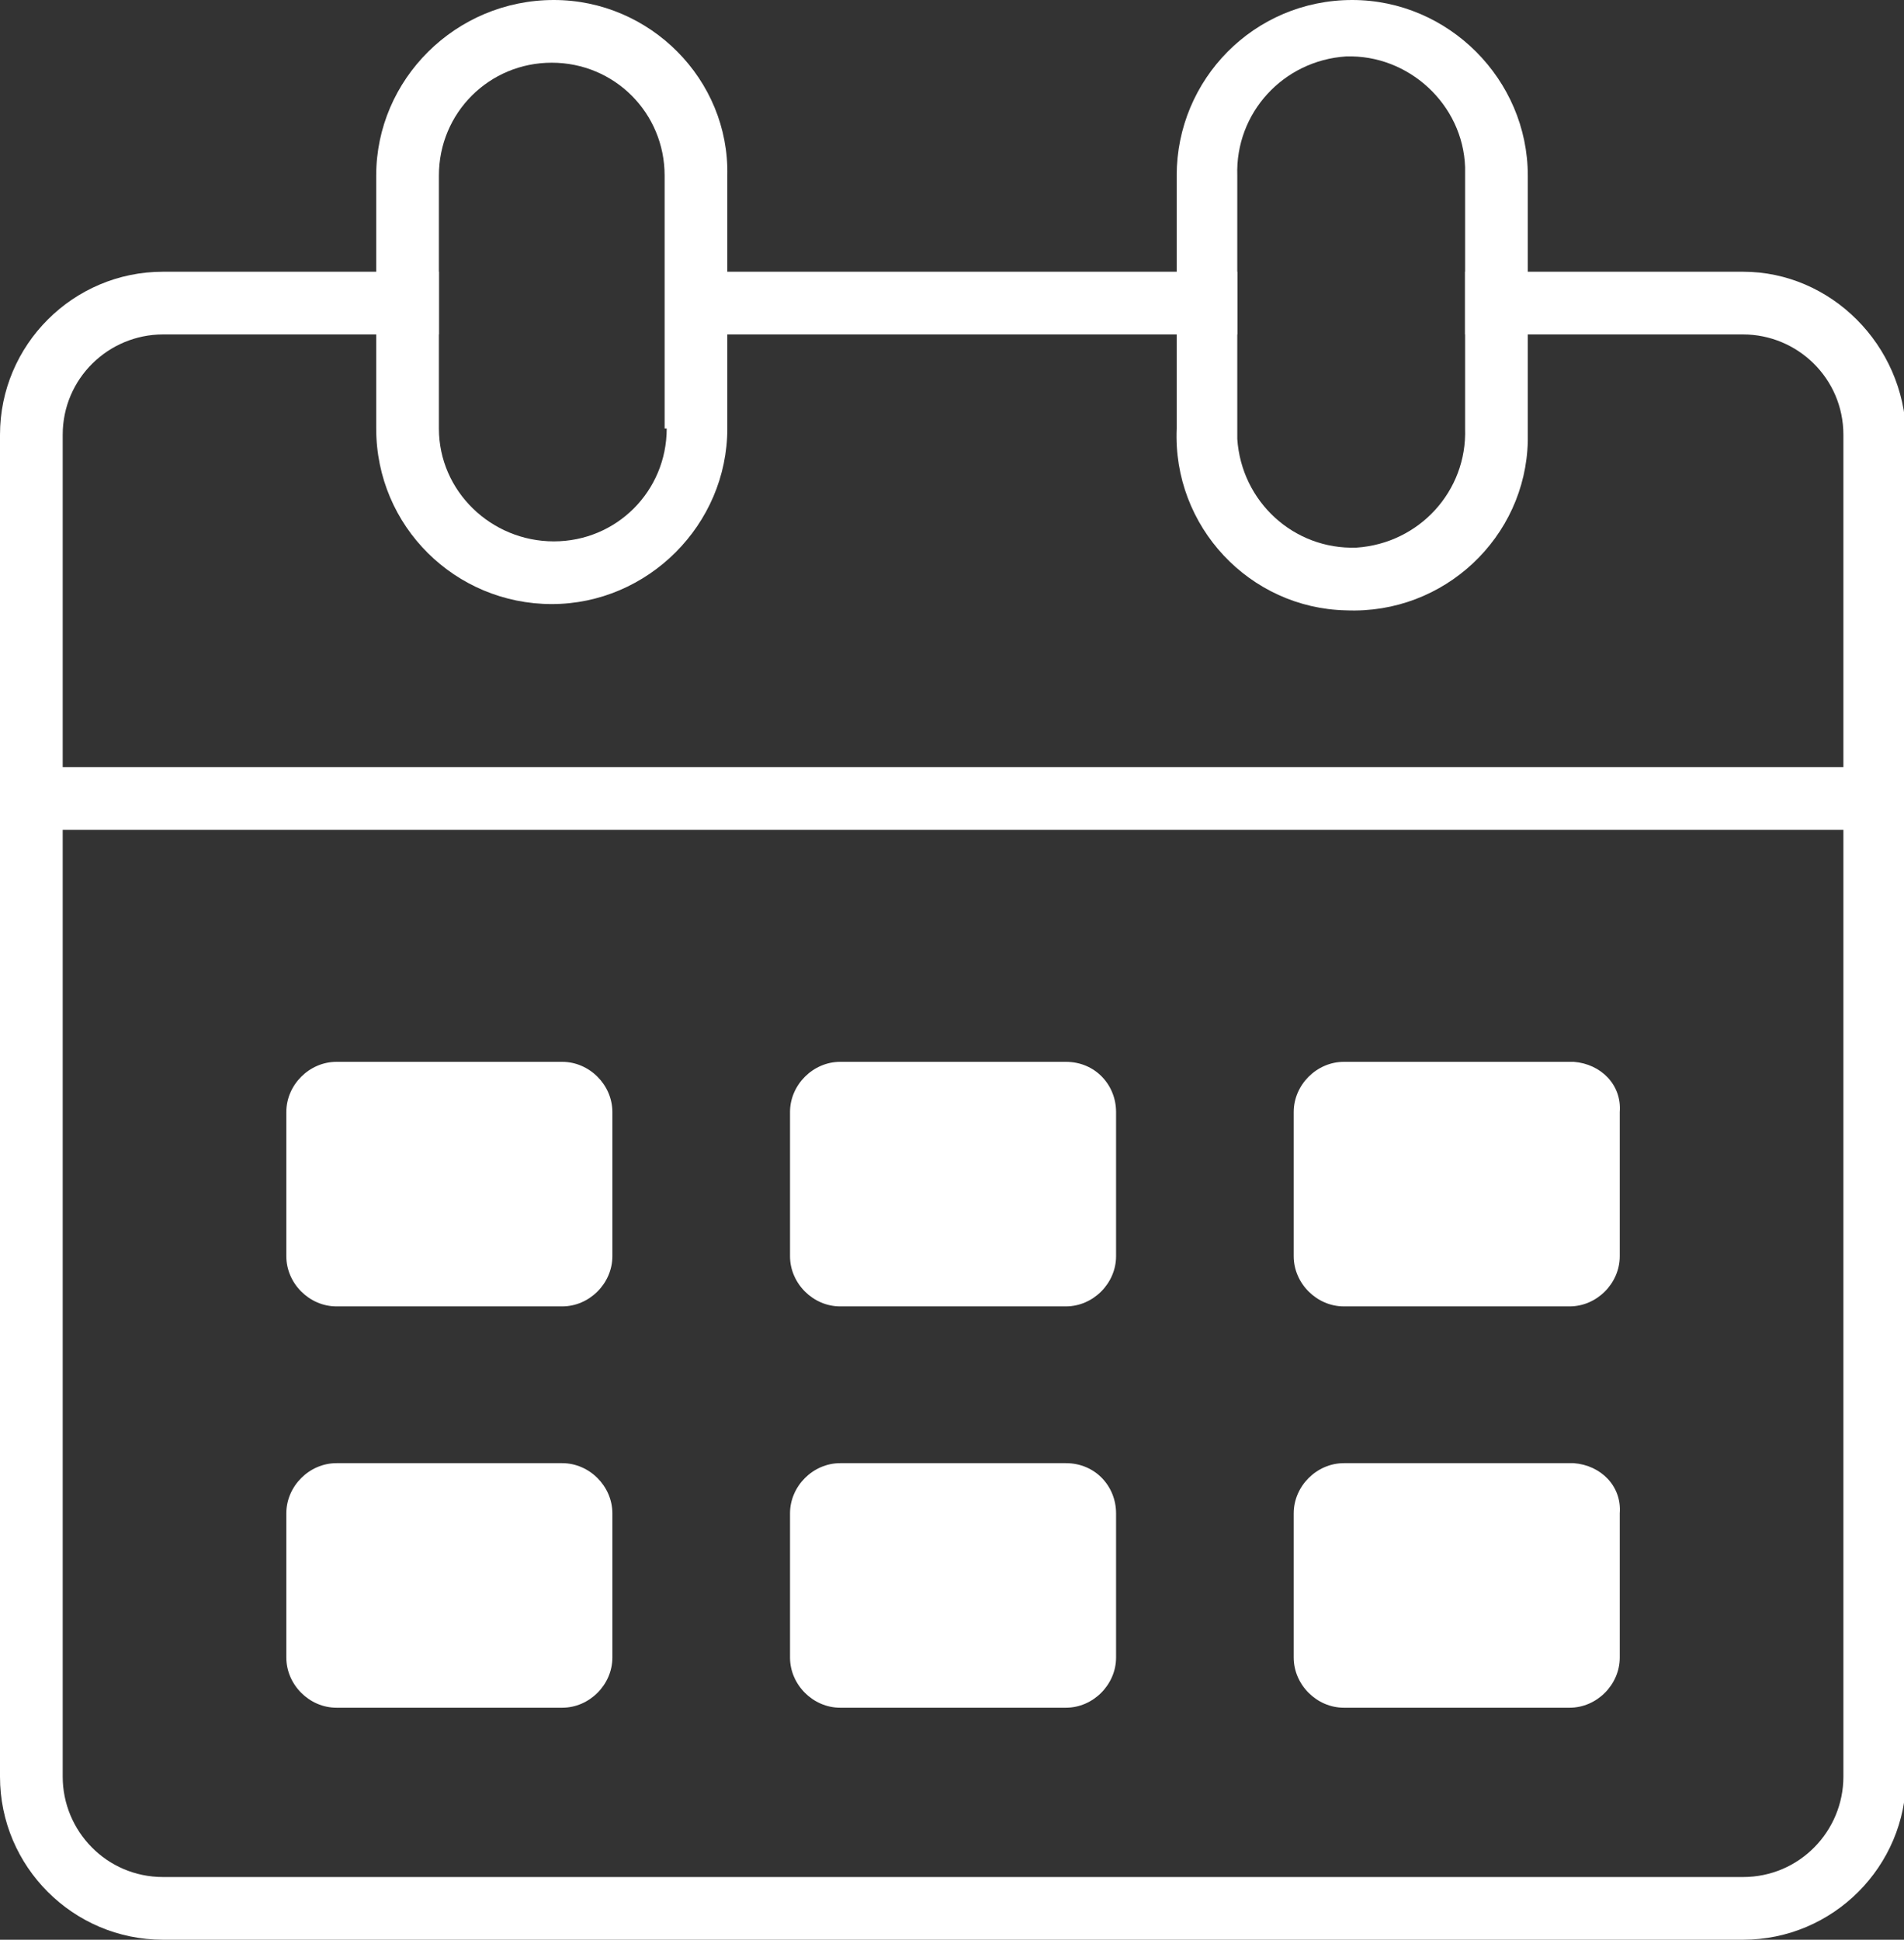
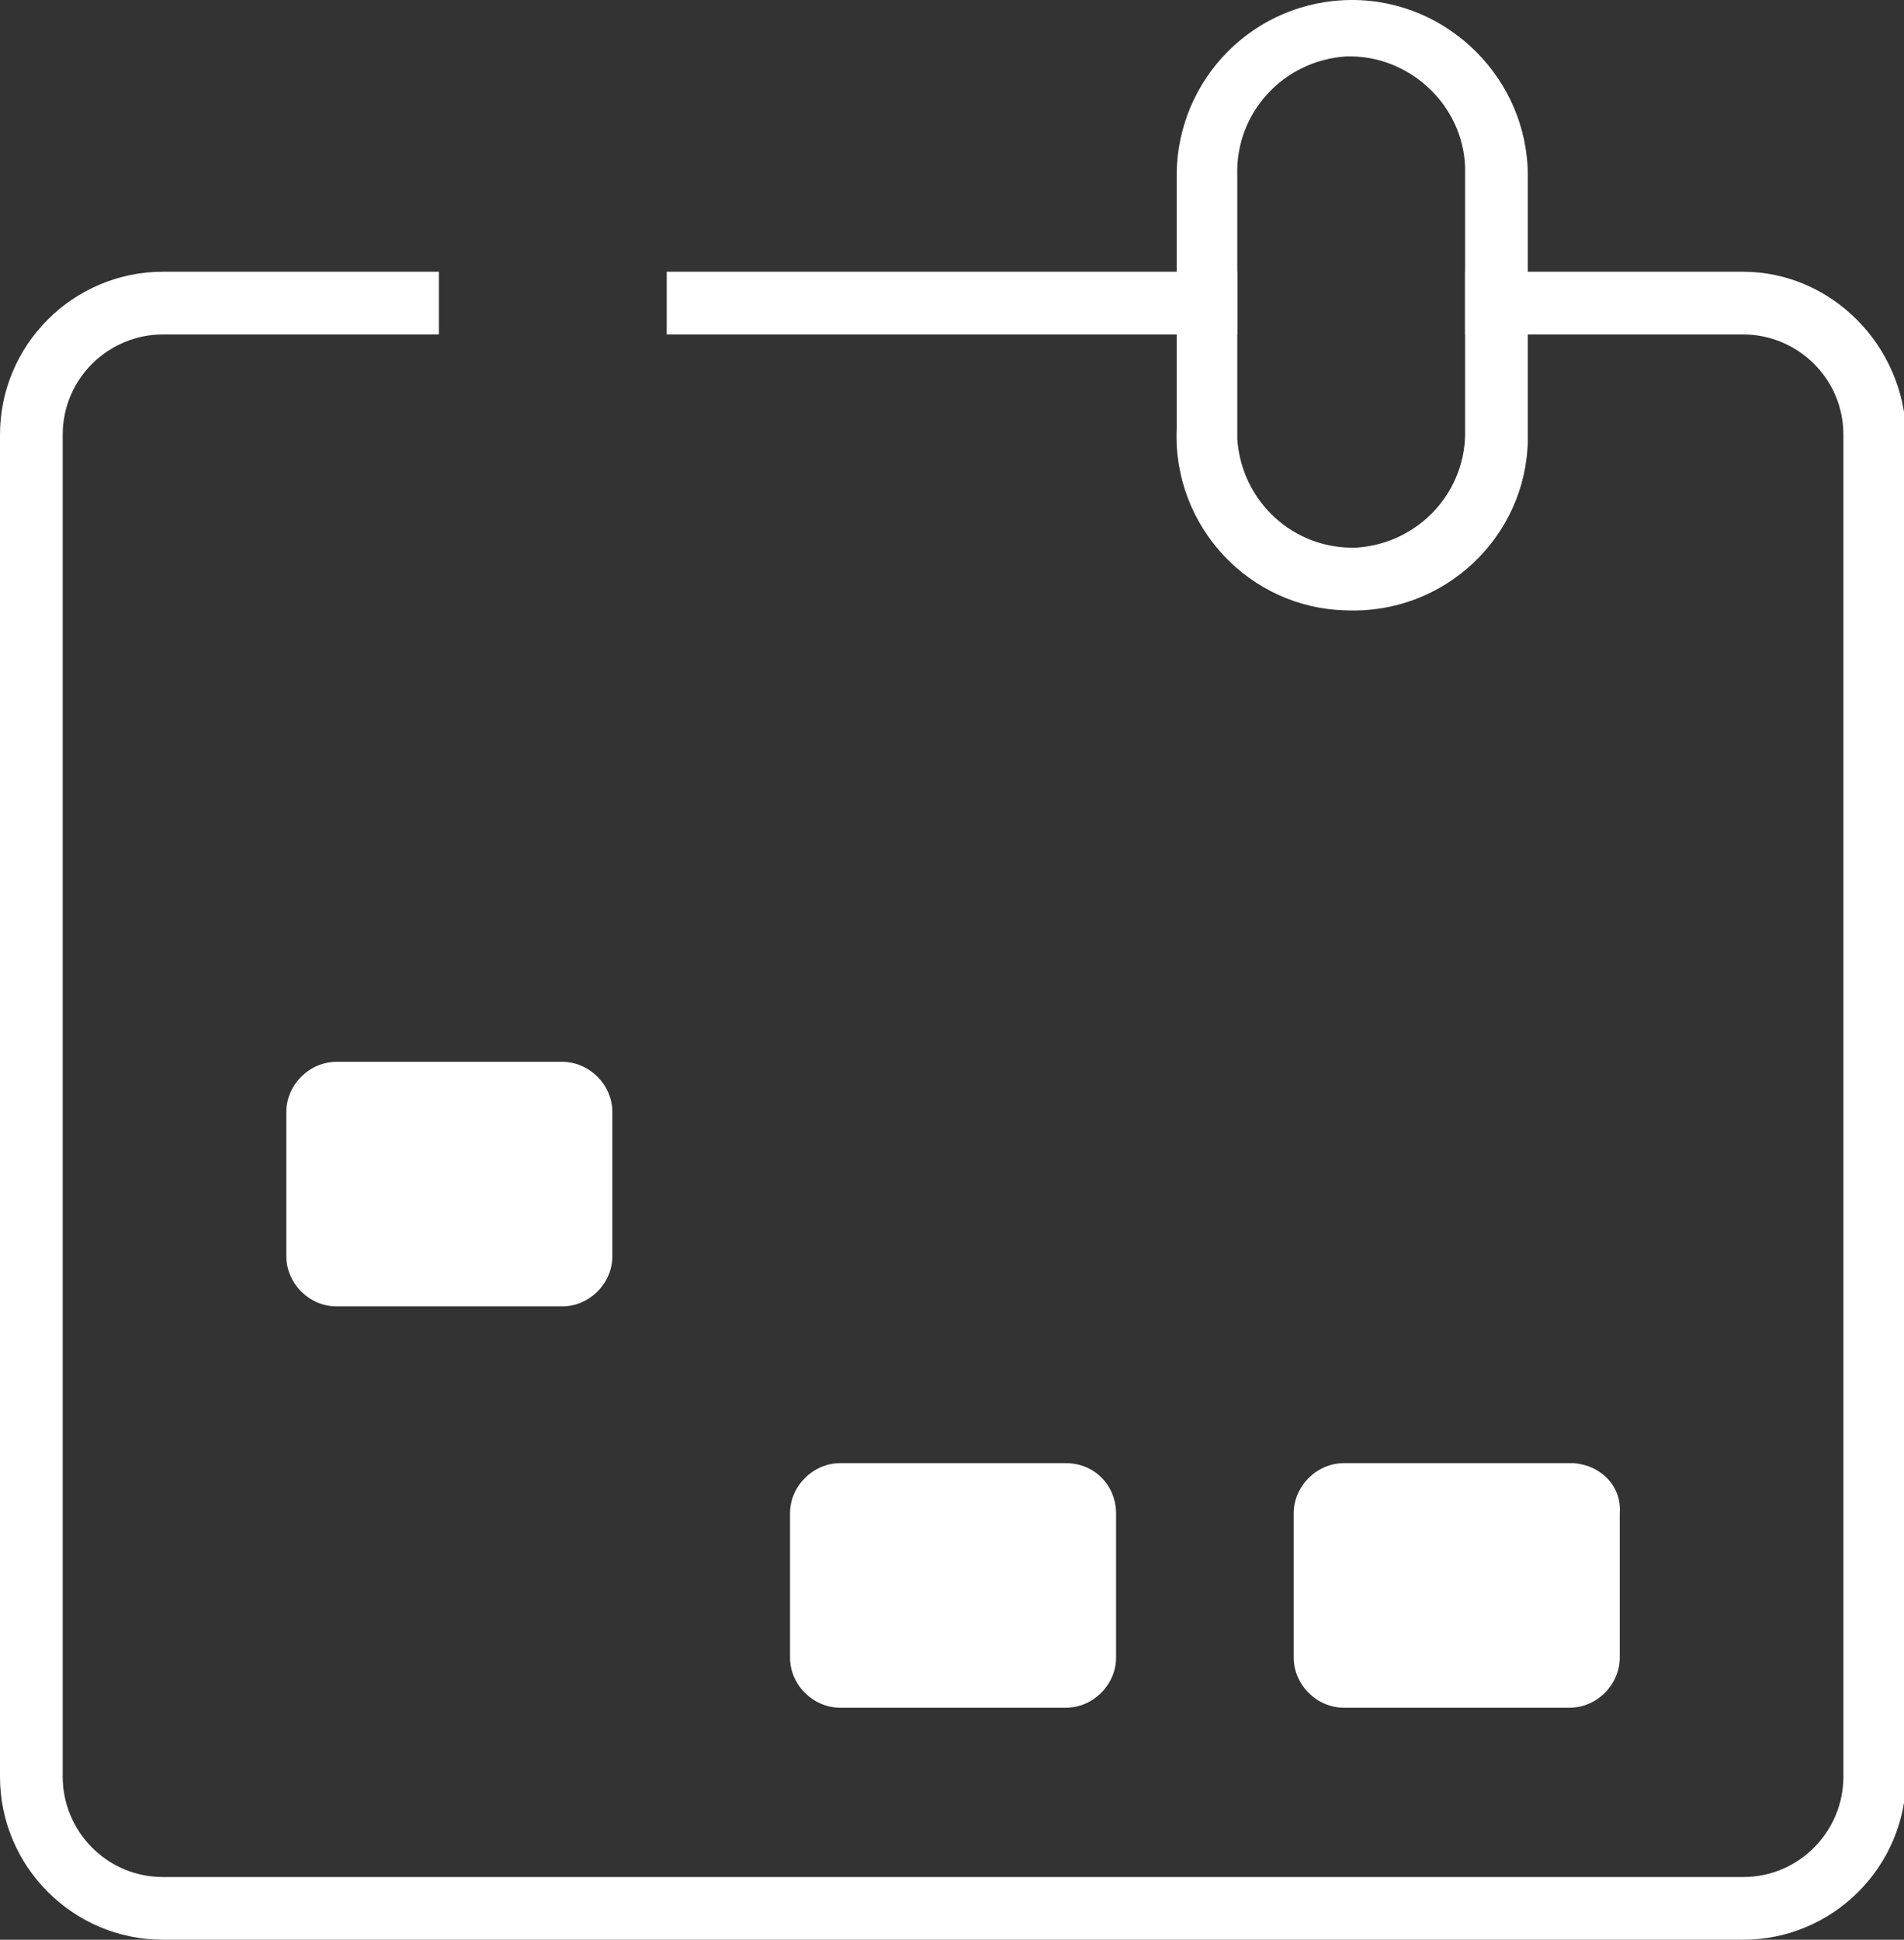
<svg xmlns="http://www.w3.org/2000/svg" id="Layer_1" x="0px" y="0px" viewBox="0 0 91.1 92.8" style="enable-background:new 0 0 91.1 92.8;" xml:space="preserve">
  <rect x="0" y="0" width="91.1" height="92.8" fill="#333333" stroke="none" />
  <style type="text/css"> .st0{fill:#FFFFFF;} </style>
  <title>Date</title>
  <g id="Layer_2_1_">
    <g id="Layer_3">
      <path class="st0" d="M83.4,13H70.1v3h13.3c2.6,0,4.8,2.1,4.8,4.8V85c0,2.6-2.1,4.8-4.8,4.8H7.8C5.1,89.8,3,87.6,3,85V20.8 C3,18.1,5.2,16,7.8,16H21v-3H7.8C3.5,13,0,16.5,0,20.8V85c0,4.3,3.5,7.8,7.8,7.8c0,0,0,0,0,0h75.6c4.3,0,7.8-3.5,7.8-7.8V20.8 C91.1,16.5,87.6,13,83.4,13z M59.2,16v-3H31.9v3H59.2z" />
-       <path class="st0" d="M26.5,0C21.8,0,18,3.8,18,8.4v12.1c0,4.7,3.8,8.4,8.4,8.4s8.4-3.8,8.4-8.4V8.4C34.9,3.8,31.1,0,26.5,0 C26.5,0,26.5,0,26.5,0z M31.9,20.5c0,3-2.4,5.4-5.4,5.4S21,23.5,21,20.5V8.4c0-3,2.4-5.4,5.4-5.4s5.4,2.4,5.4,5.4V20.5z" />
      <path class="st0" d="M64.7,0c-4.7,0-8.4,3.8-8.4,8.4v12.1c-0.2,4.7,3.5,8.6,8.1,8.7c4.7,0.2,8.6-3.5,8.7-8.1c0-0.2,0-0.4,0-0.6 V8.4C73.1,3.8,69.3,0,64.7,0z M70.1,20.5c0.1,3-2.2,5.5-5.2,5.7c-3,0.1-5.5-2.2-5.7-5.2c0-0.2,0-0.3,0-0.5V8.4 c-0.1-3,2.2-5.5,5.2-5.7C67.4,2.6,70,5,70.1,8c0,0.2,0,0.3,0,0.5V20.5z" />
-       <rect x="1.5" y="36.7" class="st0" width="88.1" height="3" />
      <path class="st0" d="M26.9,50.8H16.1c-1.3,0-2.4,1.1-2.4,2.4v6.9c0,1.3,1.1,2.4,2.4,2.4h10.8c1.3,0,2.4-1.1,2.4-2.4v-6.9 C29.3,51.9,28.2,50.8,26.9,50.8z" />
-       <path class="st0" d="M75.1,50.8H64.3c-1.3,0-2.4,1.1-2.4,2.4v6.9c0,1.3,1.1,2.4,2.4,2.4h10.8c1.3,0,2.4-1.1,2.4-2.4v-6.9 c0.1-1.3-0.9-2.3-2.2-2.4C75.2,50.8,75.1,50.8,75.1,50.8z" />
-       <path class="st0" d="M51,50.8H40.2c-1.3,0-2.4,1.1-2.4,2.4v6.9c0,1.3,1.1,2.4,2.4,2.4H51c1.3,0,2.4-1.1,2.4-2.4v-6.9 C53.4,51.9,52.4,50.8,51,50.8C51,50.8,51,50.8,51,50.8z" />
-       <path class="st0" d="M26.9,70H16.1c-1.3,0-2.4,1.1-2.4,2.4v6.9c0,1.3,1.1,2.4,2.4,2.4h10.8c1.3,0,2.4-1.1,2.4-2.4v-6.9 C29.3,71.1,28.2,70,26.9,70z" />
      <path class="st0" d="M75.1,70H64.3c-1.3,0-2.4,1.1-2.4,2.4v6.9c0,1.3,1.1,2.4,2.4,2.4h10.8c1.3,0,2.4-1.1,2.4-2.4v-6.9 c0.1-1.3-0.9-2.3-2.2-2.4C75.2,70,75.1,70,75.1,70z" />
      <path class="st0" d="M51,70H40.2c-1.3,0-2.4,1.1-2.4,2.4v6.9c0,1.3,1.1,2.4,2.4,2.4H51c1.3,0,2.4-1.1,2.4-2.4v-6.9 C53.4,71.1,52.4,70,51,70C51,70,51,70,51,70z" />
    </g>
  </g>
</svg>